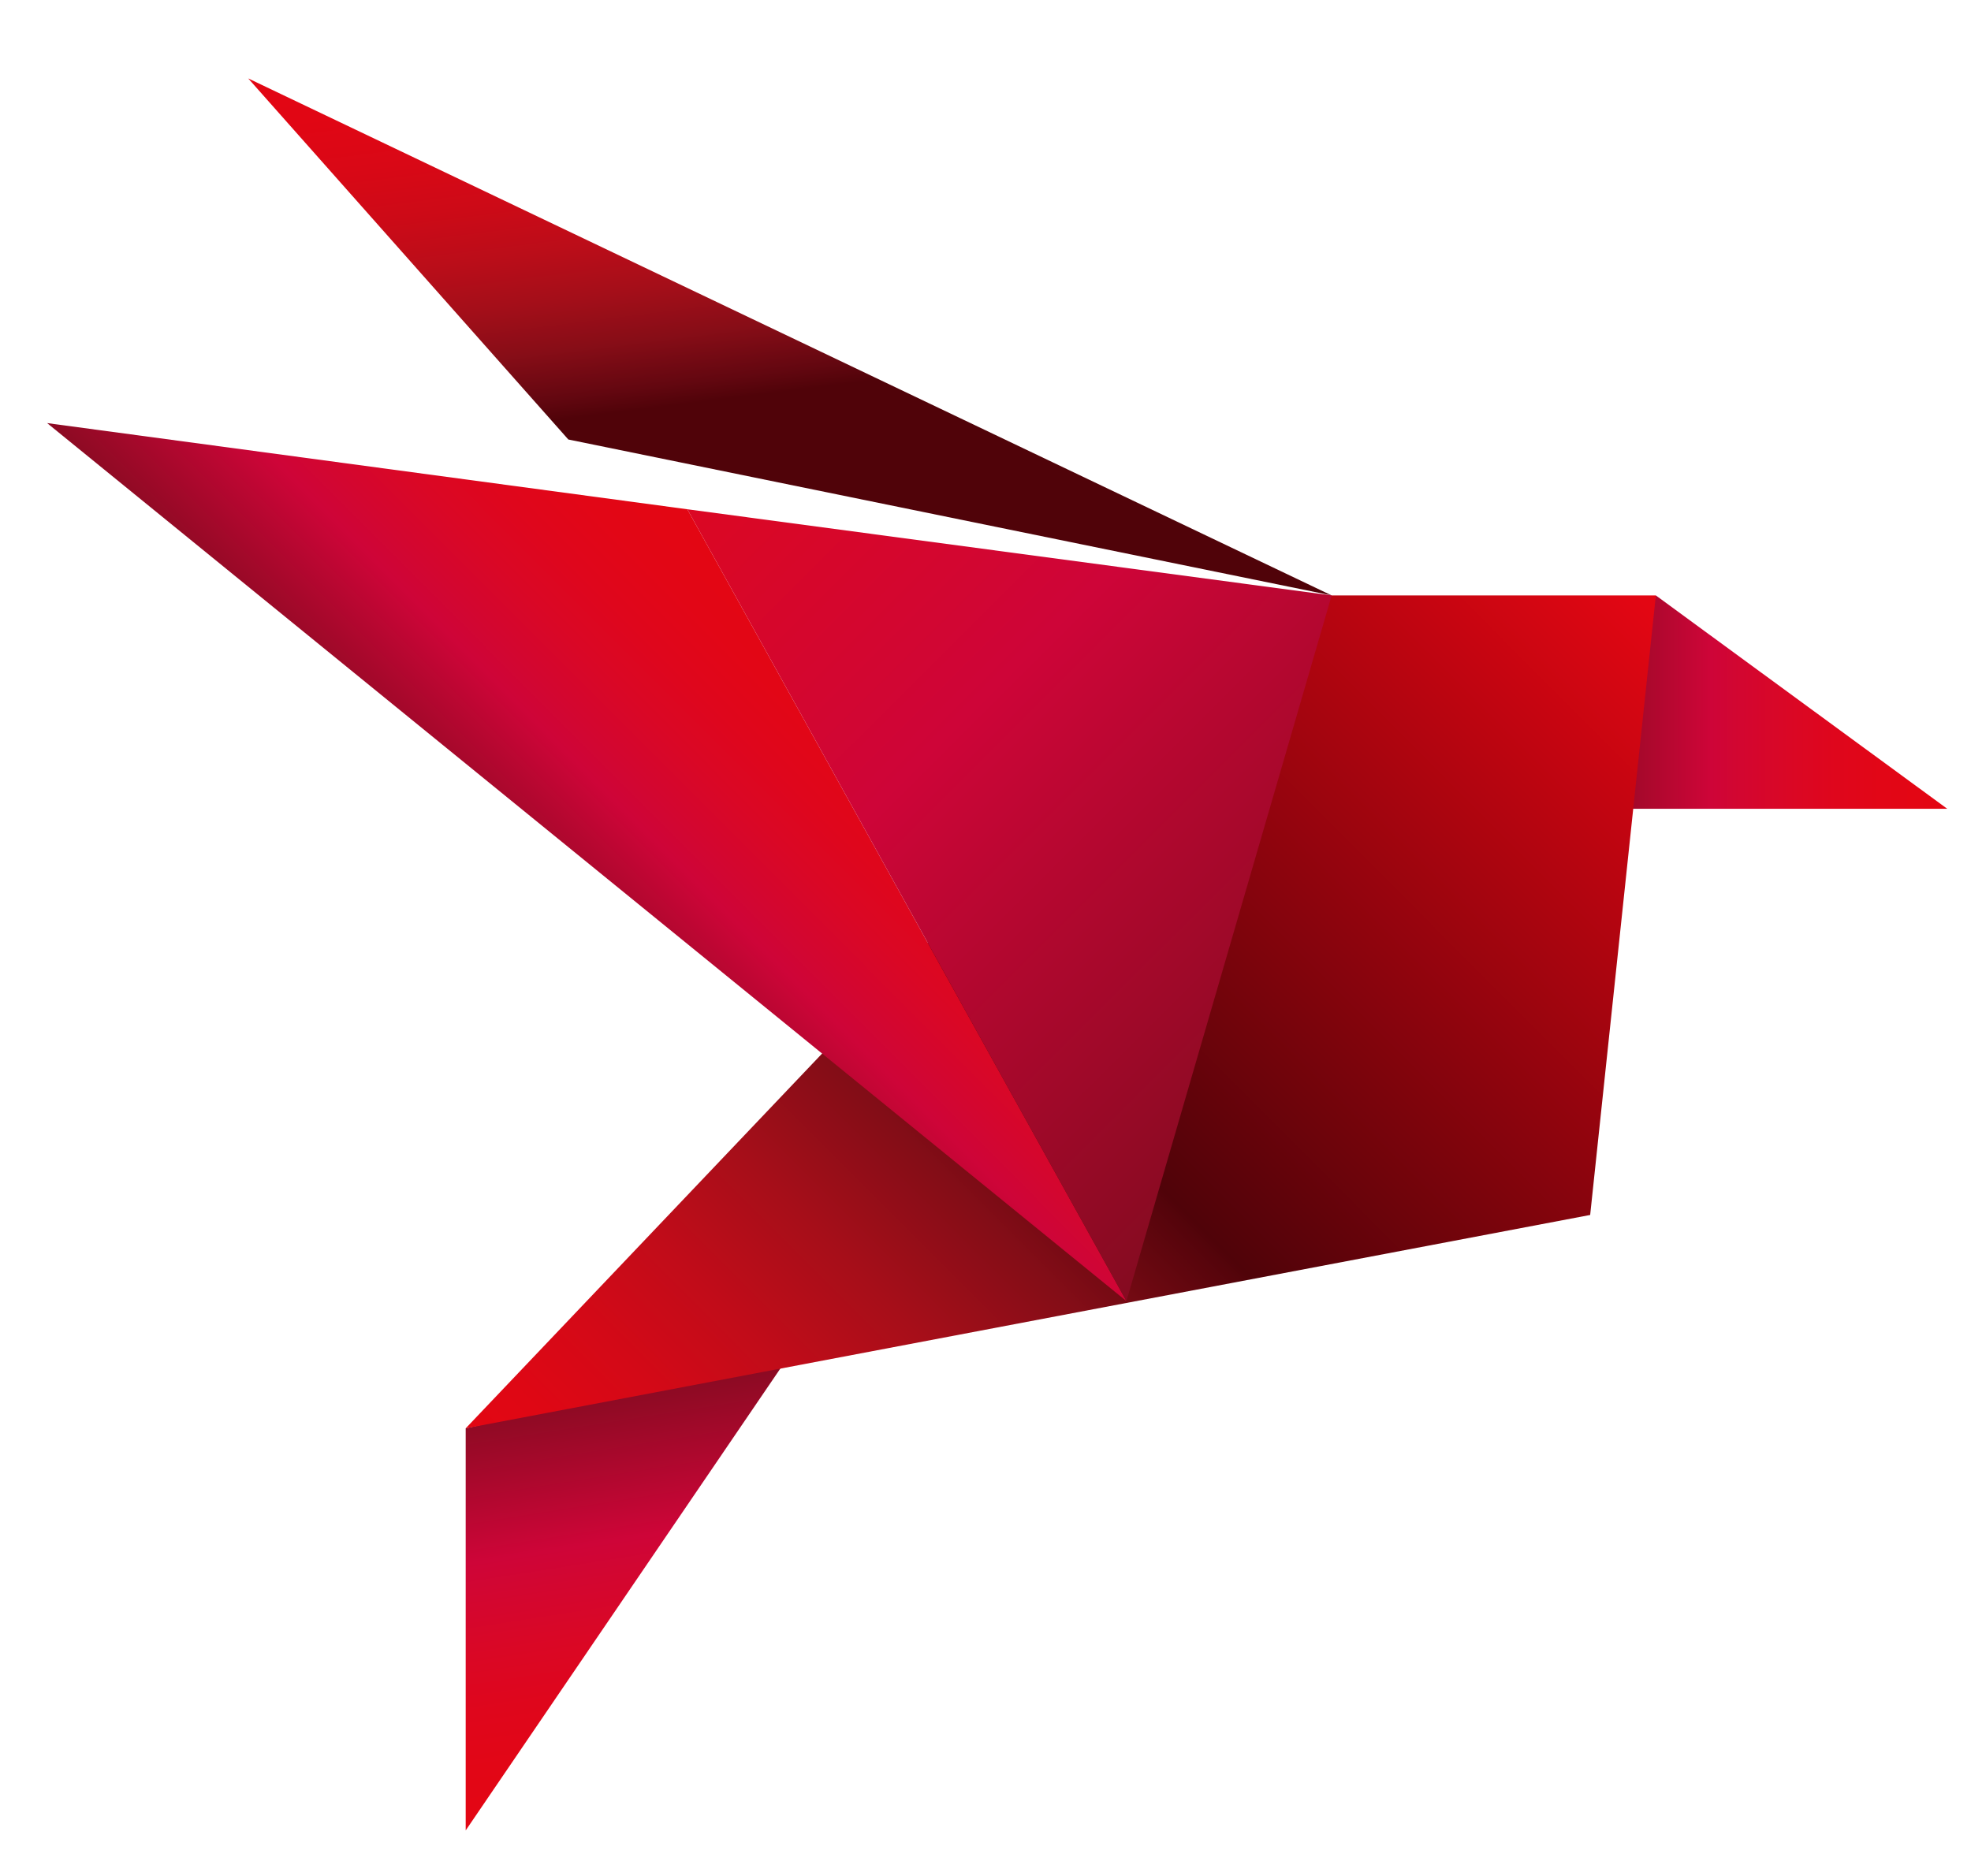
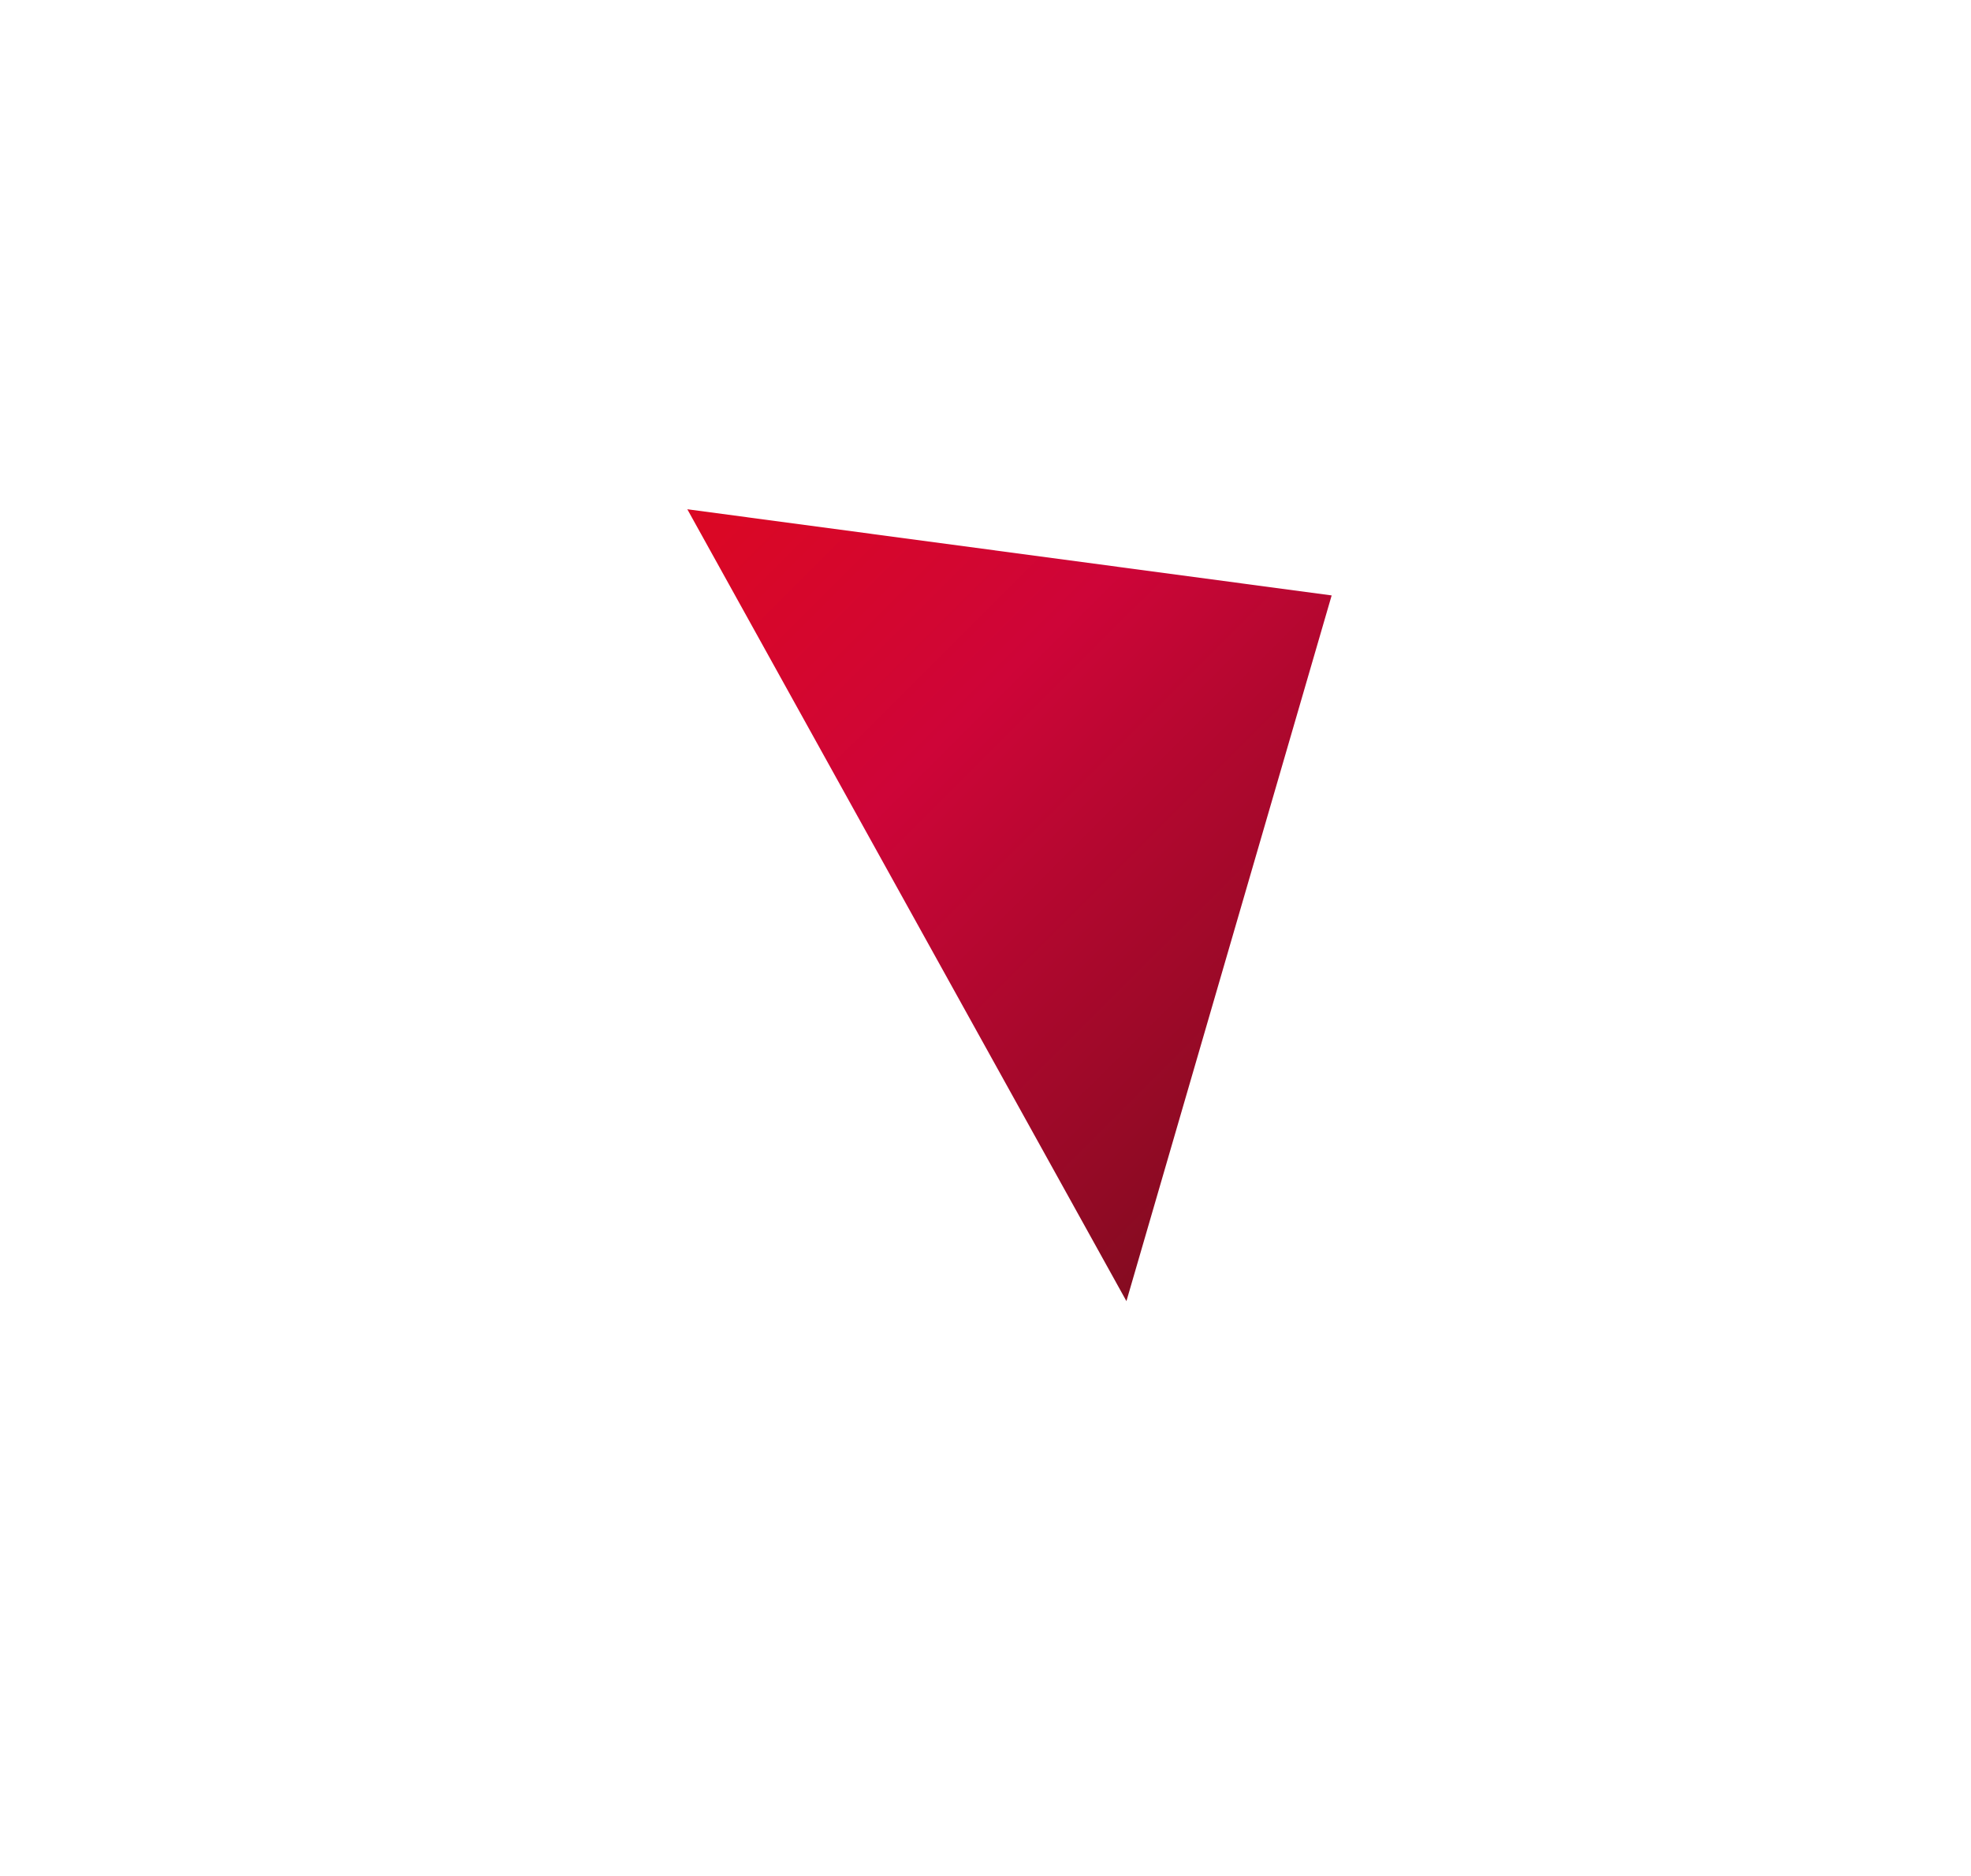
<svg xmlns="http://www.w3.org/2000/svg" version="1.1" id="Layer_1" x="0px" y="0px" width="49.375px" height="47px" viewBox="340.75 340.833 49.375 47" enable-background="new 340.75 340.833 49.375 47" xml:space="preserve">
  <g>
    <linearGradient id="SVGID_1_" gradientUnits="userSpaceOnUse" x1="351.787" y1="514.684" x2="357.186" y2="529.561" gradientTransform="matrix(1.002 0.228 -0.228 1.002 124.488 -255.049)">
      <stop offset="0" style="stop-color:#E30613" />
      <stop offset="0.095" style="stop-color:#E10614" />
      <stop offset="0.18" style="stop-color:#D90816" />
      <stop offset="0.261" style="stop-color:#CD0A17" />
      <stop offset="0.341" style="stop-color:#BB0D19" />
      <stop offset="0.418" style="stop-color:#A40E19" />
      <stop offset="0.495" style="stop-color:#870D17" />
      <stop offset="0.569" style="stop-color:#630710" />
      <stop offset="0.602" style="stop-color:#500309" />
    </linearGradient>
-     <polygon fill="url(#SVGID_1_)" points="374.109,355.752 346.968,342.798 354.987,351.845  " />
    <linearGradient id="SVGID_2_" gradientUnits="userSpaceOnUse" x1="318.48" y1="616.229" x2="318.668" y2="606.024" gradientTransform="matrix(1.012 -0.179 0.179 1.012 -75.684 -180.669)">
      <stop offset="0.005" style="stop-color:#E30613" />
      <stop offset="0.138" style="stop-color:#E20616" />
      <stop offset="0.272" style="stop-color:#DF061C" />
      <stop offset="0.405" style="stop-color:#DA0725" />
      <stop offset="0.539" style="stop-color:#D30630" />
      <stop offset="0.625" style="stop-color:#CE0538" />
      <stop offset="1" style="stop-color:#860B21" />
    </linearGradient>
-     <polygon fill="url(#SVGID_2_)" points="352.416,386.696 352.416,376.621 360.538,374.771  " />
    <linearGradient id="SVGID_3_" gradientUnits="userSpaceOnUse" x1="354.033" y1="595.366" x2="345.529" y2="593.858" gradientTransform="matrix(1.012 -0.179 0.179 1.012 -75.684 -180.669)">
      <stop offset="0.005" style="stop-color:#E30613" />
      <stop offset="0.138" style="stop-color:#E20616" />
      <stop offset="0.272" style="stop-color:#DF061C" />
      <stop offset="0.405" style="stop-color:#DA0725" />
      <stop offset="0.539" style="stop-color:#D30630" />
      <stop offset="0.625" style="stop-color:#CE0538" />
      <stop offset="1" style="stop-color:#860B21" />
    </linearGradient>
-     <polygon fill="url(#SVGID_3_)" points="389.53,361.098 380.688,361.098 382.23,355.752  " />
    <linearGradient id="SVGID_4_" gradientUnits="userSpaceOnUse" x1="348.219" y1="592.689" x2="319.684" y2="612.628" gradientTransform="matrix(1.012 -0.179 0.179 1.012 -75.684 -180.669)">
      <stop offset="0" style="stop-color:#E30613" />
      <stop offset="0.529" style="stop-color:#500309" />
      <stop offset="0.537" style="stop-color:#55040B" />
      <stop offset="0.63" style="stop-color:#830D17" />
      <stop offset="0.72" style="stop-color:#A60E19" />
      <stop offset="0.804" style="stop-color:#C10C19" />
      <stop offset="0.881" style="stop-color:#D40917" />
      <stop offset="0.949" style="stop-color:#DF0714" />
      <stop offset="1" style="stop-color:#E30613" />
    </linearGradient>
-     <polygon fill="url(#SVGID_4_)" points="372.258,355.752 382.23,355.752 380.585,371.275 352.416,376.621  " />
    <linearGradient id="SVGID_5_" gradientUnits="userSpaceOnUse" x1="327.103" y1="588.939" x2="319.243" y2="594.431" gradientTransform="matrix(1.012 -0.179 0.179 1.012 -75.684 -180.669)">
      <stop offset="0.005" style="stop-color:#E30613" />
      <stop offset="0.138" style="stop-color:#E20616" />
      <stop offset="0.272" style="stop-color:#DF061C" />
      <stop offset="0.405" style="stop-color:#DA0725" />
      <stop offset="0.539" style="stop-color:#D30630" />
      <stop offset="0.625" style="stop-color:#CE0538" />
      <stop offset="1" style="stop-color:#860B21" />
    </linearGradient>
-     <polygon fill="url(#SVGID_5_)" points="341.93,351.434 368.968,373.434 357.968,353.593  " />
    <linearGradient id="SVGID_6_" gradientUnits="userSpaceOnUse" x1="318.875" y1="574.079" x2="338.227" y2="601.774" gradientTransform="matrix(1.012 -0.179 0.179 1.012 -75.684 -180.669)">
      <stop offset="0.005" style="stop-color:#E30613" />
      <stop offset="0.138" style="stop-color:#E20616" />
      <stop offset="0.272" style="stop-color:#DF061C" />
      <stop offset="0.405" style="stop-color:#DA0725" />
      <stop offset="0.539" style="stop-color:#D30630" />
      <stop offset="0.625" style="stop-color:#CE0538" />
      <stop offset="1" style="stop-color:#860B21" />
    </linearGradient>
    <polygon fill="url(#SVGID_6_)" points="357.968,353.593 368.968,373.434 374.109,355.752  " />
  </g>
</svg>